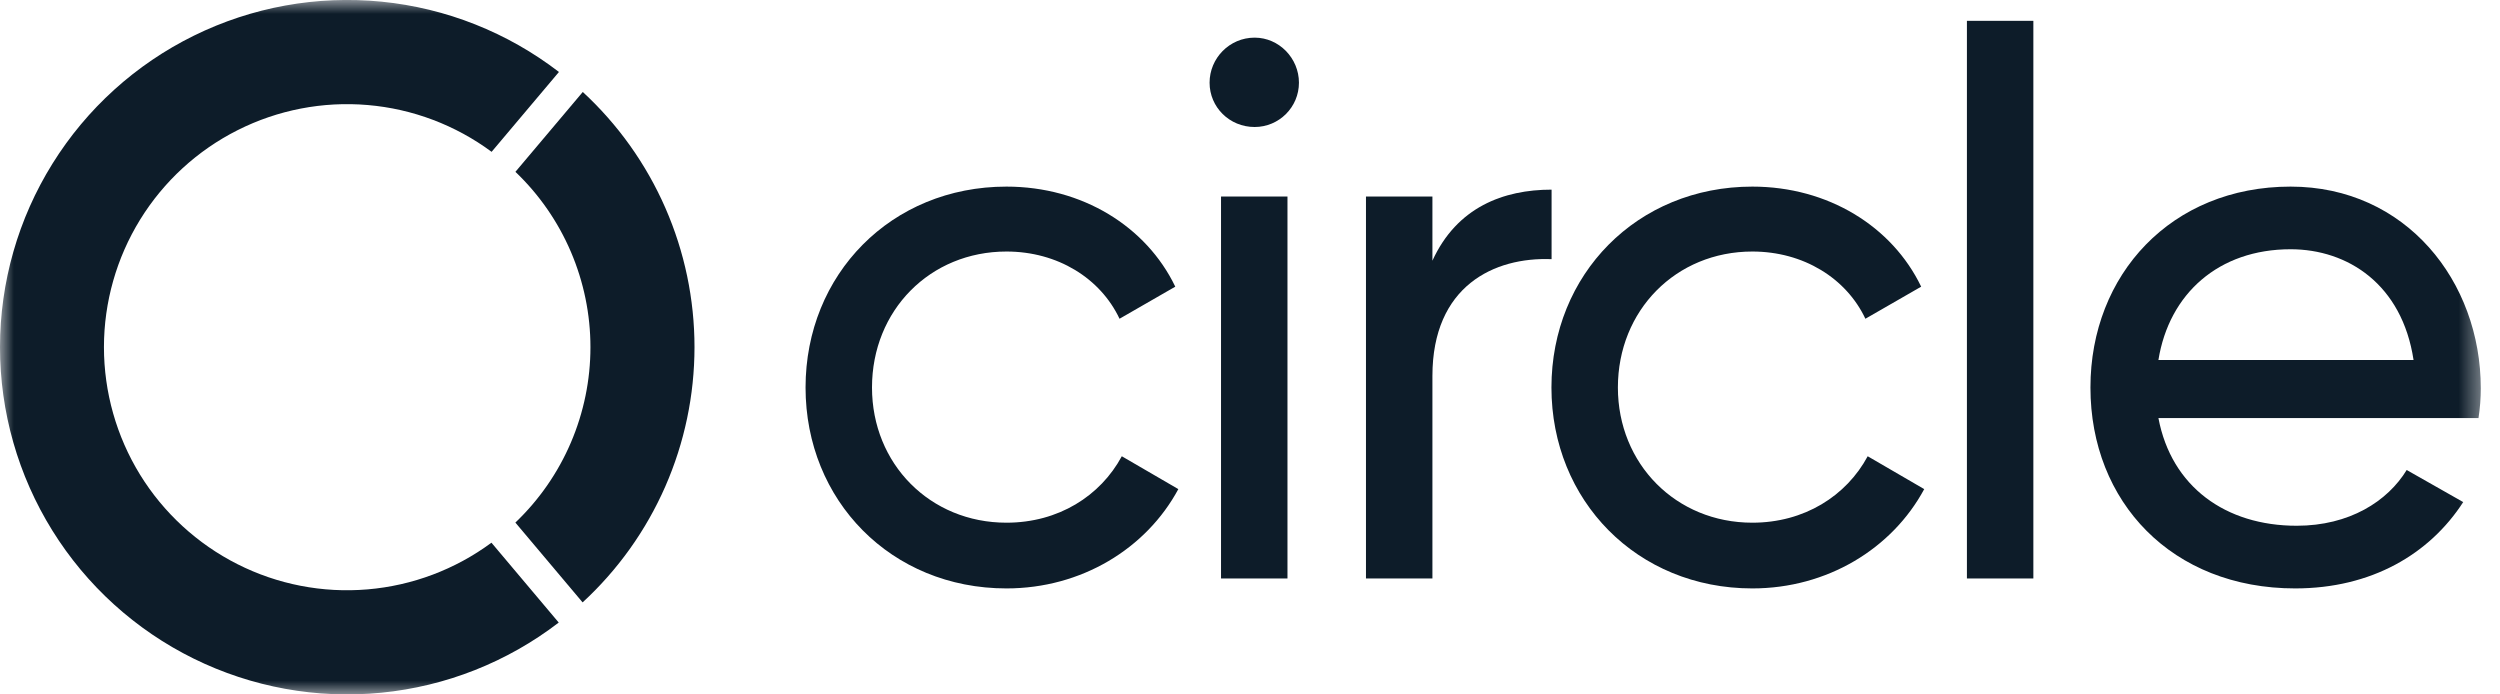
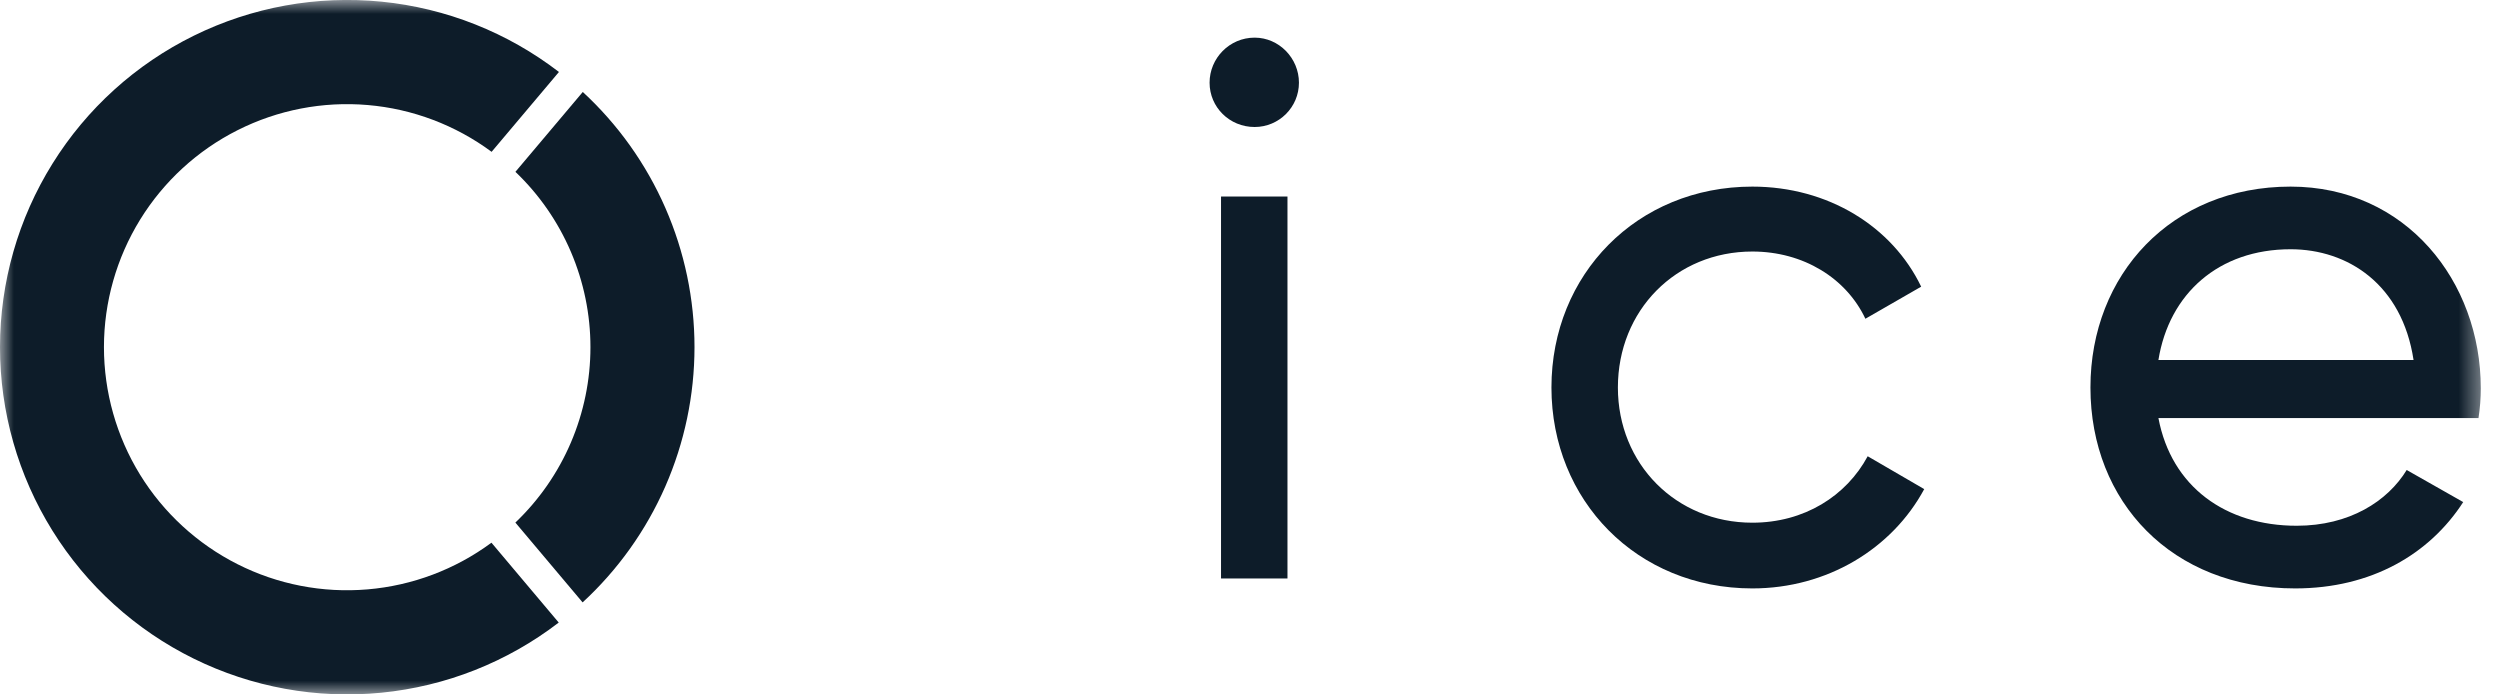
<svg xmlns="http://www.w3.org/2000/svg" width="90" height="25" viewBox="0 0 90 25" fill="none">
  <g clip-path="url(#clip0_4826_4644)">
    <mask id="mask0_4826_4644" style="mask-type:luminance" maskUnits="userSpaceOnUse" x="0" y="0" width="90" height="25">
      <path d="M89.5 0H0V25H89.5V0Z" fill="white" />
    </mask>
    <g mask="url(#mask0_4826_4644)">
      <path d="M13.23 21.218C14.844 21.082 16.389 20.5 17.692 19.537L20.114 22.412C18.263 23.834 16.051 24.709 13.728 24.938C11.406 25.168 9.065 24.742 6.972 23.71C4.878 22.678 3.116 21.08 1.884 19.098C0.652 17.116 -0.001 14.828 8.95159e-07 12.494C0.001 10.16 0.655 7.873 1.889 5.892C3.122 3.91 4.886 2.314 6.98 1.284C9.074 0.253 11.415 -0.171 13.738 0.06C16.06 0.291 18.271 1.168 20.122 2.591L17.698 5.466C16.396 4.502 14.852 3.919 13.238 3.781C11.623 3.643 10.003 3.956 8.556 4.685C7.109 5.413 5.893 6.53 5.043 7.909C4.194 9.288 3.743 10.876 3.742 12.495C3.742 14.115 4.191 15.704 5.039 17.084C5.888 18.463 7.103 19.58 8.549 20.31C9.995 21.041 11.616 21.355 13.23 21.218Z" fill="#0D1C29" />
      <path d="M20.974 21.686L18.552 18.811H18.555C19.409 17.996 20.088 17.017 20.552 15.932C21.016 14.847 21.256 13.679 21.256 12.499C21.256 11.319 21.016 10.151 20.552 9.066C20.088 7.981 19.409 7.001 18.555 6.186L20.98 3.311C22.249 4.482 23.261 5.903 23.953 7.485C24.645 9.066 25.002 10.774 25.002 12.5C25.001 14.226 24.643 15.934 23.95 17.515C23.257 19.096 22.244 20.516 20.974 21.686Z" fill="#0D1C29" />
-       <path d="M70.809 0.75V20.825H73.201V0.75H70.809Z" fill="#0D1C29" />
      <path fill-rule="evenodd" clip-rule="evenodd" d="M82.681 18.927C80.123 18.927 78.171 17.525 77.703 15.05H89.226C89.281 14.693 89.308 14.335 89.308 13.977C89.308 10.127 86.613 6.718 82.461 6.718C78.171 6.718 75.256 9.88 75.256 13.95C75.256 18.075 78.198 21.183 82.626 21.183C85.376 21.183 87.466 19.945 88.676 18.075L86.641 16.92C85.953 18.047 84.578 18.927 82.681 18.927ZM77.703 12.96C78.088 10.568 79.876 8.973 82.461 8.973C84.523 8.973 86.476 10.238 86.888 12.96H77.703Z" fill="#0D1C29" />
      <path d="M63.084 21.183C58.932 21.183 55.852 18.02 55.852 13.95C55.852 9.88 58.932 6.718 63.084 6.718C65.807 6.718 68.117 8.148 69.162 10.32L67.154 11.475C66.467 10.018 64.927 9.055 63.084 9.055C60.334 9.055 58.244 11.172 58.244 13.95C58.244 16.7 60.334 18.817 63.084 18.817C64.954 18.817 66.467 17.855 67.237 16.425L69.272 17.608C68.117 19.753 65.779 21.183 63.084 21.183Z" fill="#0D1C29" />
-       <path d="M55.857 6.827C54.125 6.827 52.447 7.46 51.567 9.385V7.075H49.175V20.825H51.567V13.537C51.567 10.292 53.795 9.247 55.857 9.33V6.827Z" fill="#0D1C29" />
      <path d="M45.167 4.572C44.26 4.572 43.545 3.857 43.545 2.977C43.545 2.097 44.26 1.355 45.167 1.355C46.047 1.355 46.762 2.097 46.762 2.977C46.762 3.857 46.047 4.572 45.167 4.572Z" fill="#0D1C29" />
      <path d="M43.957 20.825V7.075H46.349V20.825H43.957Z" fill="#0D1C29" />
-       <path d="M29 13.95C29 18.02 32.08 21.183 36.233 21.183C38.928 21.183 41.265 19.753 42.42 17.608L40.385 16.425C39.615 17.855 38.102 18.817 36.233 18.817C33.483 18.817 31.392 16.7 31.392 13.95C31.392 11.172 33.483 9.055 36.233 9.055C38.075 9.055 39.615 10.018 40.303 11.475L42.31 10.32C41.265 8.148 38.955 6.718 36.233 6.718C32.08 6.718 29 9.88 29 13.95Z" fill="#0D1C29" />
    </g>
  </g>
  <defs>
    <clipPath id="clip0_4826_4644">
      <rect width="89.5" height="25" fill="white" />
    </clipPath>
  </defs>
</svg>